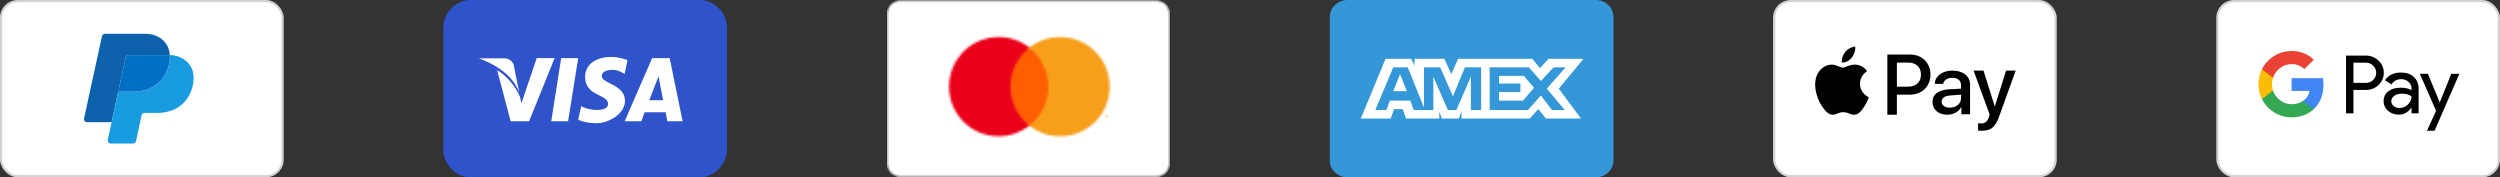
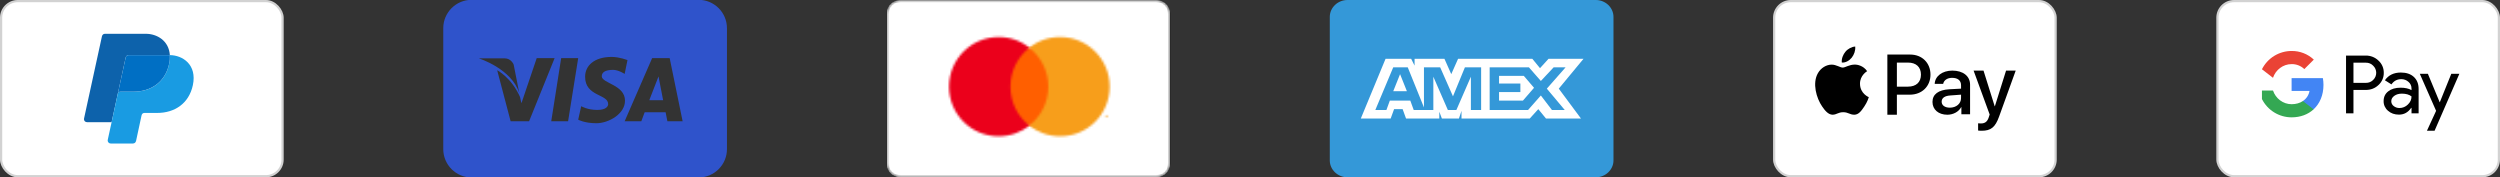
<svg xmlns="http://www.w3.org/2000/svg" width="1128" height="80" viewBox="0 0 1128 80" fill="none">
  <rect x="0" y="0" width="1128" height="80" fill="#333333" stroke="none" />
  <g clip-path="url(#clip0_60_274)">
    <g clip-path="url(#clip1_60_274)">
      <path d="M400 6C400 2.7 402.7 0 406 0H522C525.3 0 528 2.7 528 6V74C528 77.3 525.3 80 522 80H406C402.7 80 400 77.3 400 74V6Z" fill="black" />
      <mask id="mask0_60_274" style="mask-type:luminance" maskUnits="userSpaceOnUse" x="400" y="0" width="128" height="80">
        <path d="M400 6C400 2.7 402.7 0 406 0H522C525.3 0 528 2.7 528 6V74C528 77.3 525.3 80 522 80H406C402.7 80 400 77.3 400 74V6Z" fill="white" />
      </mask>
      <g mask="url(#mask0_60_274)">
        <path d="M400.5 6C400.5 2.976 402.976 0.5 406 0.5H522C525.024 0.5 527.5 2.976 527.5 6V74C527.5 77.024 525.024 79.5 522 79.5H406C402.976 79.5 400.5 77.024 400.5 74V6Z" fill="white" stroke="#D2D2D2" />
      </g>
      <mask id="mask1_60_274" style="mask-type:luminance" maskUnits="userSpaceOnUse" x="453" y="21" width="23" height="36">
        <path d="M475.2 21.5H453.6V56.8H475.2V21.5Z" fill="white" />
      </mask>
      <g mask="url(#mask1_60_274)">
        <path d="M480.2 16.5H448.6V61.8H480.2V16.5Z" fill="#FF5F00" />
      </g>
      <mask id="mask2_60_274" style="mask-type:luminance" maskUnits="userSpaceOnUse" x="428" y="16" width="37" height="46">
        <path d="M455.9 39.1C455.9 31.9 459.3 25.6 464.5 21.5C460.7 18.5 455.9 16.7 450.6 16.7C438.2 16.7 428.2 26.7 428.2 39.1C428.2 51.5 438.2 61.5 450.6 61.5C455.8 61.5 460.6 59.7 464.5 56.7C459.2 52.6 455.9 46.2 455.9 39.1Z" fill="white" />
      </mask>
      <g mask="url(#mask2_60_274)">
        <path d="M469.4 11.7H423.1V66.6H469.4V11.7Z" fill="#EB001B" />
      </g>
      <mask id="mask3_60_274" style="mask-type:luminance" maskUnits="userSpaceOnUse" x="498" y="52" width="2" height="1">
        <path d="M498.6 53V52.3H498.9V52.2H498.2V52.3H498.5L498.6 53ZM500 53V52.1H499.8L499.5 52.7L499.2 52.1H499V53H499.2V52.3L499.4 52.9H499.6L499.8 52.3V53H500Z" fill="white" />
      </mask>
      <g mask="url(#mask3_60_274)">
        <path d="M505 47.1H493.1V58H505V47.1Z" fill="#F79E1B" />
      </g>
      <mask id="mask4_60_274" style="mask-type:luminance" maskUnits="userSpaceOnUse" x="464" y="16" width="37" height="46">
        <path d="M500.7 39.1C500.7 51.5 490.7 61.5 478.3 61.5C473.1 61.5 468.3 59.7 464.4 56.7C469.6 52.6 473 46.2 473 39.1C473 31.9 469.6 25.6 464.4 21.5C468.2 18.5 473 16.7 478.3 16.7C490.7 16.7 500.7 26.7 500.7 39.1Z" fill="white" />
      </mask>
      <g mask="url(#mask4_60_274)">
        <path d="M505.7 11.7H459.4V66.6H505.7V11.7Z" fill="#F79E1B" />
      </g>
    </g>
    <path fill-rule="evenodd" clip-rule="evenodd" d="M720 0H608C603.6 0 600 3.429 600 7.619V72.381C600 76.571 603.6 80 608 80H720C724.4 80 728 76.571 728 72.381V7.619C728 3.429 724.4 0 720 0Z" fill="#3498D8" />
    <path fill-rule="evenodd" clip-rule="evenodd" d="M628.63 41.155H634.79L631.71 33.455L628.63 41.155ZM714.485 26.525H698.7L694.85 30.76L691.385 26.525H657.89L654.81 33.455L651.73 26.525H638.255V29.605L636.715 26.525H625.165L614 53.475H627.475L629.015 49.24H632.865L634.405 53.475H649.42V50.395L650.575 53.475H658.275L659.43 50.01V53.475H690.23L694.08 49.24L697.545 53.475H713.33L703.32 40L714.485 26.525ZM667.9 49.625H663.665V34.61L657.12 49.625H653.27L646.725 34.61V49.625H637.87L636.33 45.39H627.09L625.55 49.625H620.545L628.63 30.375H635.175L642.49 48.47V30.375H649.805L655.58 43.465L660.97 30.375H668.285V49.625H667.9ZM706.015 49.625H700.24L695.235 43.08L689.46 49.625H672.135V30.375H689.845L695.235 36.535L701.01 30.375H706.4L697.93 40L706.015 49.625ZM676.37 34.225V37.69H685.995V41.54H676.37V45.39H687.15L692.155 39.615L687.535 34.225H676.37Z" fill="white" />
    <rect x="1000.5" y="0.5" width="127" height="79" rx="7.5" fill="white" stroke="#D2D2D2" />
    <g clip-path="url(#clip2_60_274)">
      <path d="M1061.88 40.587V51.14H1058.53V25.079H1067.41C1068.47 25.057 1069.52 25.245 1070.51 25.632C1071.49 26.02 1072.4 26.599 1073.16 27.335C1073.93 28.028 1074.54 28.877 1074.95 29.825C1075.37 30.774 1075.57 31.8 1075.56 32.835C1075.58 33.876 1075.38 34.909 1074.96 35.864C1074.55 36.818 1073.93 37.672 1073.16 38.367C1071.6 39.847 1069.69 40.587 1067.41 40.585H1061.88V40.587ZM1061.88 28.288V37.385H1067.49C1068.11 37.403 1068.72 37.293 1069.29 37.061C1069.86 36.829 1070.38 36.48 1070.8 36.038C1071.23 35.624 1071.57 35.129 1071.8 34.582C1072.03 34.035 1072.15 33.447 1072.15 32.853C1072.15 32.259 1072.03 31.672 1071.8 31.125C1071.57 30.578 1071.23 30.082 1070.8 29.669C1070.38 29.216 1069.87 28.86 1069.3 28.621C1068.72 28.383 1068.11 28.268 1067.49 28.286H1061.88V28.288Z" fill="black" />
      <path d="M1083.27 32.727C1085.75 32.727 1087.7 33.389 1089.13 34.711C1090.56 36.033 1091.28 37.847 1091.28 40.151V51.14H1088.08V48.666H1087.93C1086.54 50.703 1084.7 51.722 1082.4 51.722C1080.44 51.722 1078.79 51.14 1077.47 49.976C1076.83 49.441 1076.33 48.772 1075.98 48.016C1075.64 47.261 1075.47 46.438 1075.49 45.609C1075.49 43.764 1076.18 42.297 1077.58 41.207C1078.97 40.117 1080.83 39.571 1083.16 39.568C1085.15 39.568 1086.79 39.932 1088.07 40.66V39.895C1088.08 39.329 1087.96 38.77 1087.72 38.258C1087.48 37.745 1087.13 37.292 1086.69 36.932C1085.81 36.133 1084.65 35.697 1083.46 35.711C1081.59 35.711 1080.11 36.5 1079.02 38.078L1076.07 36.221C1077.69 33.892 1080.09 32.727 1083.27 32.727ZM1078.94 45.682C1078.94 46.108 1079.04 46.528 1079.23 46.908C1079.43 47.288 1079.71 47.616 1080.05 47.865C1080.79 48.447 1081.71 48.756 1082.65 48.738C1084.07 48.736 1085.42 48.174 1086.42 47.175C1087.53 46.131 1088.08 44.906 1088.08 43.501C1087.04 42.669 1085.58 42.253 1083.72 42.253C1082.36 42.253 1081.22 42.581 1080.31 43.236C1079.4 43.902 1078.94 44.711 1078.94 45.682Z" fill="black" />
      <path d="M1109.66 33.31L1098.48 59H1095.03L1099.17 50.011L1091.82 33.31H1095.46L1100.78 46.118H1100.85L1106.02 33.31H1109.66Z" fill="black" />
      <path d="M1048.35 38.312C1048.35 37.292 1048.26 36.274 1048.09 35.268H1033.97V41.034H1042.06C1041.89 41.955 1041.54 42.833 1041.03 43.615C1040.51 44.397 1039.85 45.067 1039.07 45.584V49.327H1043.89C1046.72 46.721 1048.35 42.868 1048.35 38.312Z" fill="#4285F4" />
      <path d="M1033.97 52.943C1038.01 52.943 1041.41 51.616 1043.89 49.329L1039.07 45.586C1037.72 46.497 1035.99 47.017 1033.97 47.017C1030.07 47.017 1026.75 44.384 1025.57 40.837H1020.59V44.694C1021.84 47.173 1023.75 49.258 1026.11 50.715C1028.48 52.171 1031.2 52.943 1033.97 52.943Z" fill="#34A853" />
-       <path d="M1025.57 40.837C1024.94 38.978 1024.94 36.965 1025.57 35.106V31.249H1020.59C1019.55 33.335 1019 35.637 1019 37.971C1019 40.306 1019.55 42.608 1020.59 44.694L1025.57 40.837Z" fill="#FBBC04" />
      <path d="M1033.97 28.926C1036.11 28.891 1038.17 29.698 1039.71 31.172L1043.99 26.899C1041.28 24.354 1037.69 22.957 1033.97 23C1031.2 23 1028.48 23.772 1026.11 25.228C1023.75 26.685 1021.84 28.769 1020.59 31.249L1025.57 35.106C1026.75 31.559 1030.07 28.926 1033.97 28.926Z" fill="#EA4335" />
    </g>
    <rect x="800.5" y="0.5" width="127" height="79" rx="7.5" fill="white" stroke="#D2D2D2" />
    <rect x="0.5" y="0.5" width="127" height="79" rx="7.5" fill="white" stroke="#D2D2D2" />
    <path d="M56.712 25.93L56.719 25.932C56.862 25.323 57.382 24.875 58.032 24.875H76.556C76.58 24.875 76.603 24.865 76.626 24.867C76.232 18.296 70.719 15.25 65.856 15.25H47.332C46.68 15.25 46.16 15.711 46.019 16.318L46.012 16.316L37.915 53.493L37.932 53.494C37.913 53.582 37.879 53.666 37.879 53.761C37.879 54.521 38.493 55.124 39.254 55.124H50.352L56.712 25.93Z" fill="#0D62AB" />
    <path d="M76.626 24.867C76.699 26.071 76.62 27.382 76.312 28.829C74.55 37.073 68.183 41.363 60.313 41.363C60.313 41.363 55.542 41.363 54.383 41.363C53.667 41.363 53.328 41.783 53.173 42.105L50.781 53.172L50.361 55.137H50.353L48.616 63.107L48.634 63.108C48.615 63.196 48.581 63.28 48.581 63.375C48.581 64.135 49.195 64.75 49.956 64.75H60.038L60.056 64.736C60.705 64.727 61.221 64.263 61.356 63.653L61.38 63.632L63.872 52.06C63.872 52.06 64.045 50.956 65.206 50.956C66.366 50.956 70.95 50.956 70.95 50.956C78.82 50.956 85.252 46.685 87.015 38.441C88.997 29.146 82.367 24.901 76.626 24.867Z" fill="#199BE2" />
    <path d="M58.032 24.875C57.381 24.875 56.861 25.323 56.719 25.932L56.712 25.93L53.172 42.106C53.327 41.785 53.666 41.364 54.382 41.364C55.542 41.364 60.205 41.364 60.205 41.364C68.074 41.364 74.549 37.074 76.31 28.831C76.62 27.383 76.698 26.073 76.625 24.868C76.603 24.865 76.579 24.875 76.556 24.875H58.032Z" fill="#006FC4" />
    <path d="M837.071 21C835.56 21.072 833.694 22.034 832.628 23.386C831.65 24.551 830.815 26.444 831.027 28.221C832.733 28.369 834.439 27.331 835.505 26.015C836.554 24.664 837.248 22.851 837.071 21ZM851.576 24.616V51.761H855.874V42.713H861.756C867.154 42.713 871.031 38.958 871.031 33.664C871.031 28.371 867.225 24.616 861.897 24.616H851.576ZM855.874 28.235H860.851C864.556 28.235 866.733 30.235 866.733 33.664C866.733 37.094 864.574 39.093 860.851 39.093H855.874V28.235ZM836.873 29.14C834.384 29.14 832.605 30.497 831.444 30.497C830.264 30.497 828.503 29.158 826.467 29.158C823.979 29.158 821.542 30.72 820.257 32.996C817.616 37.548 819.571 44.285 822.123 47.99C823.374 49.825 824.884 51.761 826.919 51.761C828.785 51.691 829.417 50.63 831.67 50.63C833.939 50.63 834.611 51.761 836.647 51.761C838.682 51.761 839.915 49.896 841.164 48.061C842.59 45.979 843.172 43.951 843.207 43.844C843.172 43.809 839.266 42.31 839.23 37.793C839.196 34.018 842.309 32.218 842.45 32.113C840.689 29.503 837.778 29.14 837.099 29.14H836.873ZM880.892 31.855C876.388 31.855 873.059 34.38 872.936 37.853H876.753C877.068 36.202 878.629 35.12 880.768 35.12C883.362 35.12 884.826 36.308 884.826 38.492L884.83 39.998L879.524 40.278C874.6 40.569 871.936 42.547 871.936 45.986C871.936 49.459 874.687 51.765 878.63 51.765C881.294 51.765 883.766 50.441 884.886 48.343H884.974V51.556H888.898V38.217C888.9 34.346 885.747 31.855 880.892 31.855ZM890.485 31.855L897.738 51.669L897.349 52.875C896.694 54.918 895.633 55.702 893.74 55.702C893.416 55.702 892.803 55.669 892.521 55.635V58.901C892.807 58.964 893.802 59 894.111 59C898.286 59 900.251 57.429 901.969 52.663L909.487 31.855H905.136L900.092 47.933H900.003L894.96 31.855H890.485ZM884.83 42.713L884.815 44.282C884.815 46.792 882.642 48.58 879.768 48.58C877.508 48.58 876.071 47.516 876.071 45.883C876.071 44.198 877.456 43.218 880.104 43.063L884.83 42.713Z" fill="black" />
    <g clip-path="url(#clip3_60_274)">
-       <rect x="208" y="15" width="112" height="46" fill="white" />
      <path d="M212.8 -0.08C205.74 -0.08 200 5.66 200 12.72V67.28C200 74.34 205.74 80.08 212.8 80.08H315.2C322.26 80.08 328 74.34 328 67.28V12.72C328 5.66 322.26 -0.08 315.2 -0.08H212.8ZM276 25.68C279.49 25.68 283.12 27.12 283.12 27.12L281.84 33.36C281.84 33.36 279.08 31.52 276.64 31.52C272.88 31.52 271.52 32.75 271.52 34.4C271.52 37.63 282 38.2 282 45.44C282 51.46 274.53 55.6 269.12 55.6C263.71 55.6 260.88 54 260.88 54L262.24 47.92C262.24 47.92 265.07 49.6 269.44 49.6C273.8 49.6 274.4 47.74 274.4 46.96C274.4 42.34 264 43.63 264 34.64C264 29.67 268.06 25.68 276 25.68ZM242.16 26.24H250.24L238.72 54.72H230.4L227.36 43.2L224.32 31.68C224.32 31.68 230.71 34.94 234.64 43.76C234.81 44.83 235.28 46.56 235.28 46.56L242.16 26.24ZM253.2 26.24H260.88L256.32 54.72H248.72L253.2 26.24ZM294.24 26.24H302.16L308 54.72H301.12L300.32 50.64H290.88L289.36 54.72H281.84L294.24 26.24ZM216 26.32H227.68C230.66 26.32 231.76 29.12 231.76 29.12L234.32 42.08C230.86 30.92 216 26.32 216 26.32ZM297.12 34.48L292.96 45.2H299.2L297.12 34.48Z" fill="#2F53CB" />
    </g>
  </g>
  <defs>
    <clipPath id="clip0_60_274">
      <rect width="1128" height="80" fill="white" />
    </clipPath>
    <clipPath id="clip1_60_274">
      <rect width="128" height="80" fill="white" transform="translate(400)" />
    </clipPath>
    <clipPath id="clip2_60_274">
      <rect width="90.654" height="36" fill="white" transform="translate(1019 23)" />
    </clipPath>
    <clipPath id="clip3_60_274">
      <rect width="128" height="80" fill="white" transform="translate(200)" />
    </clipPath>
  </defs>
</svg>